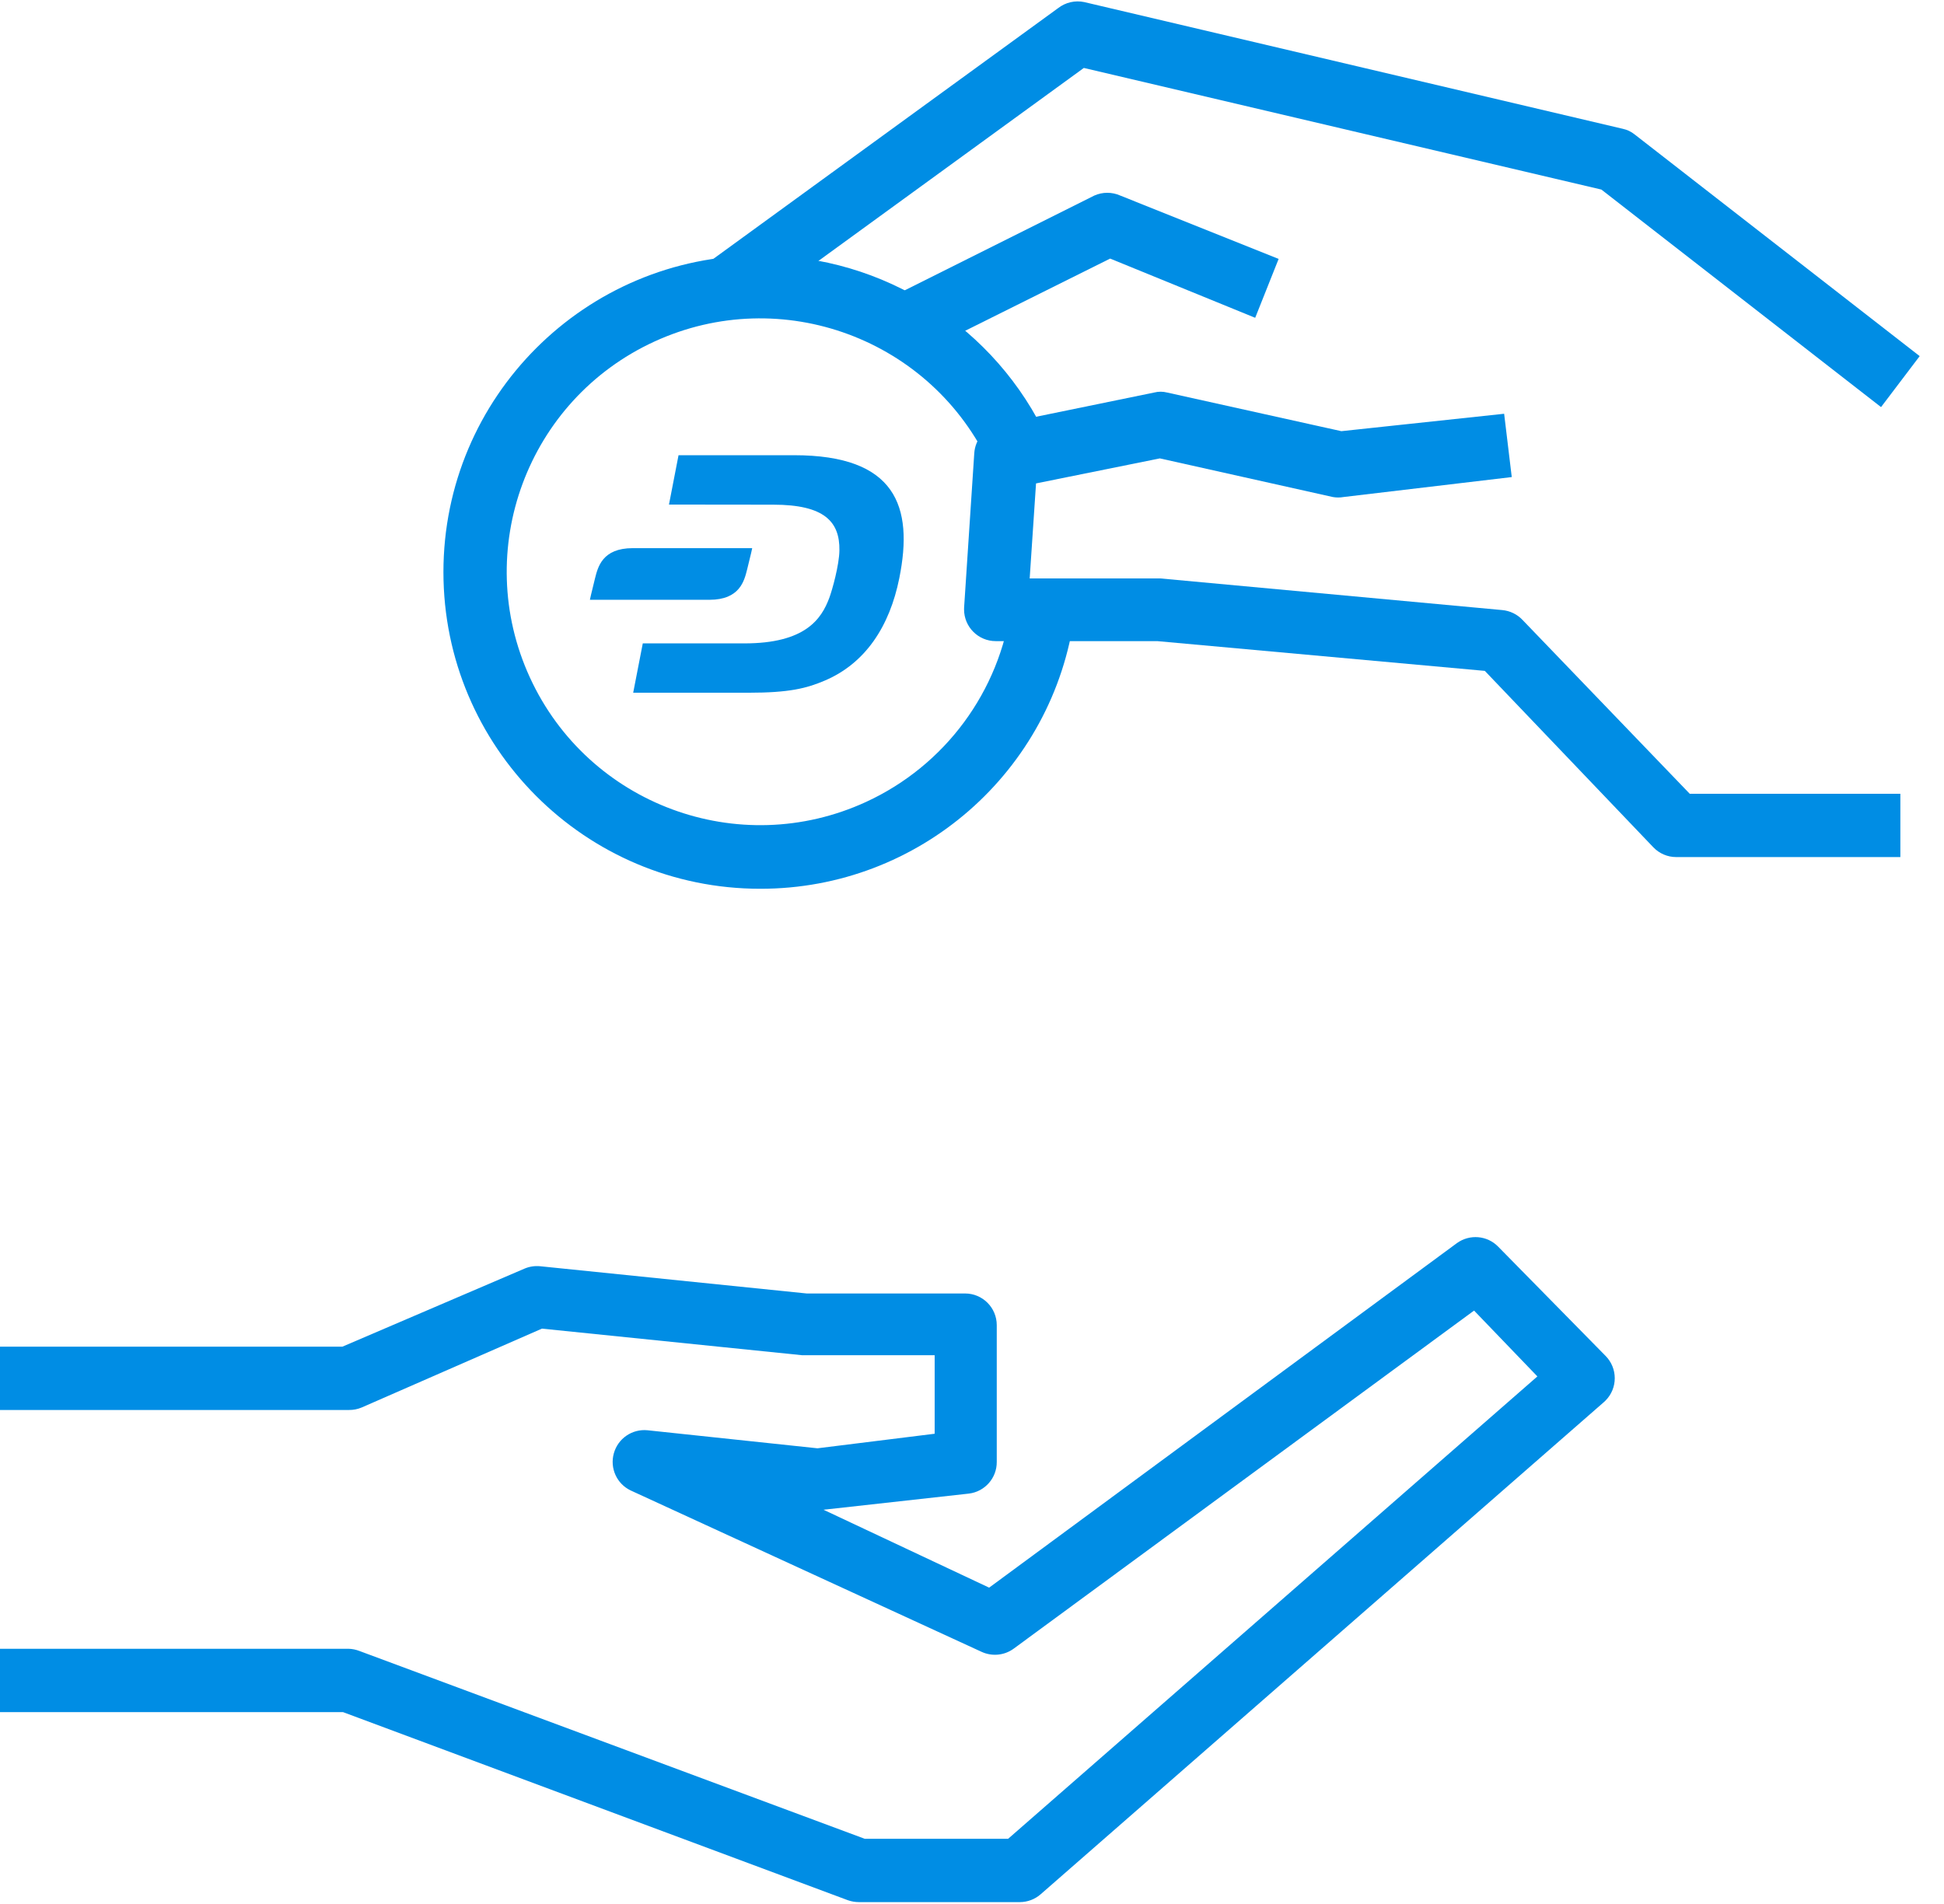
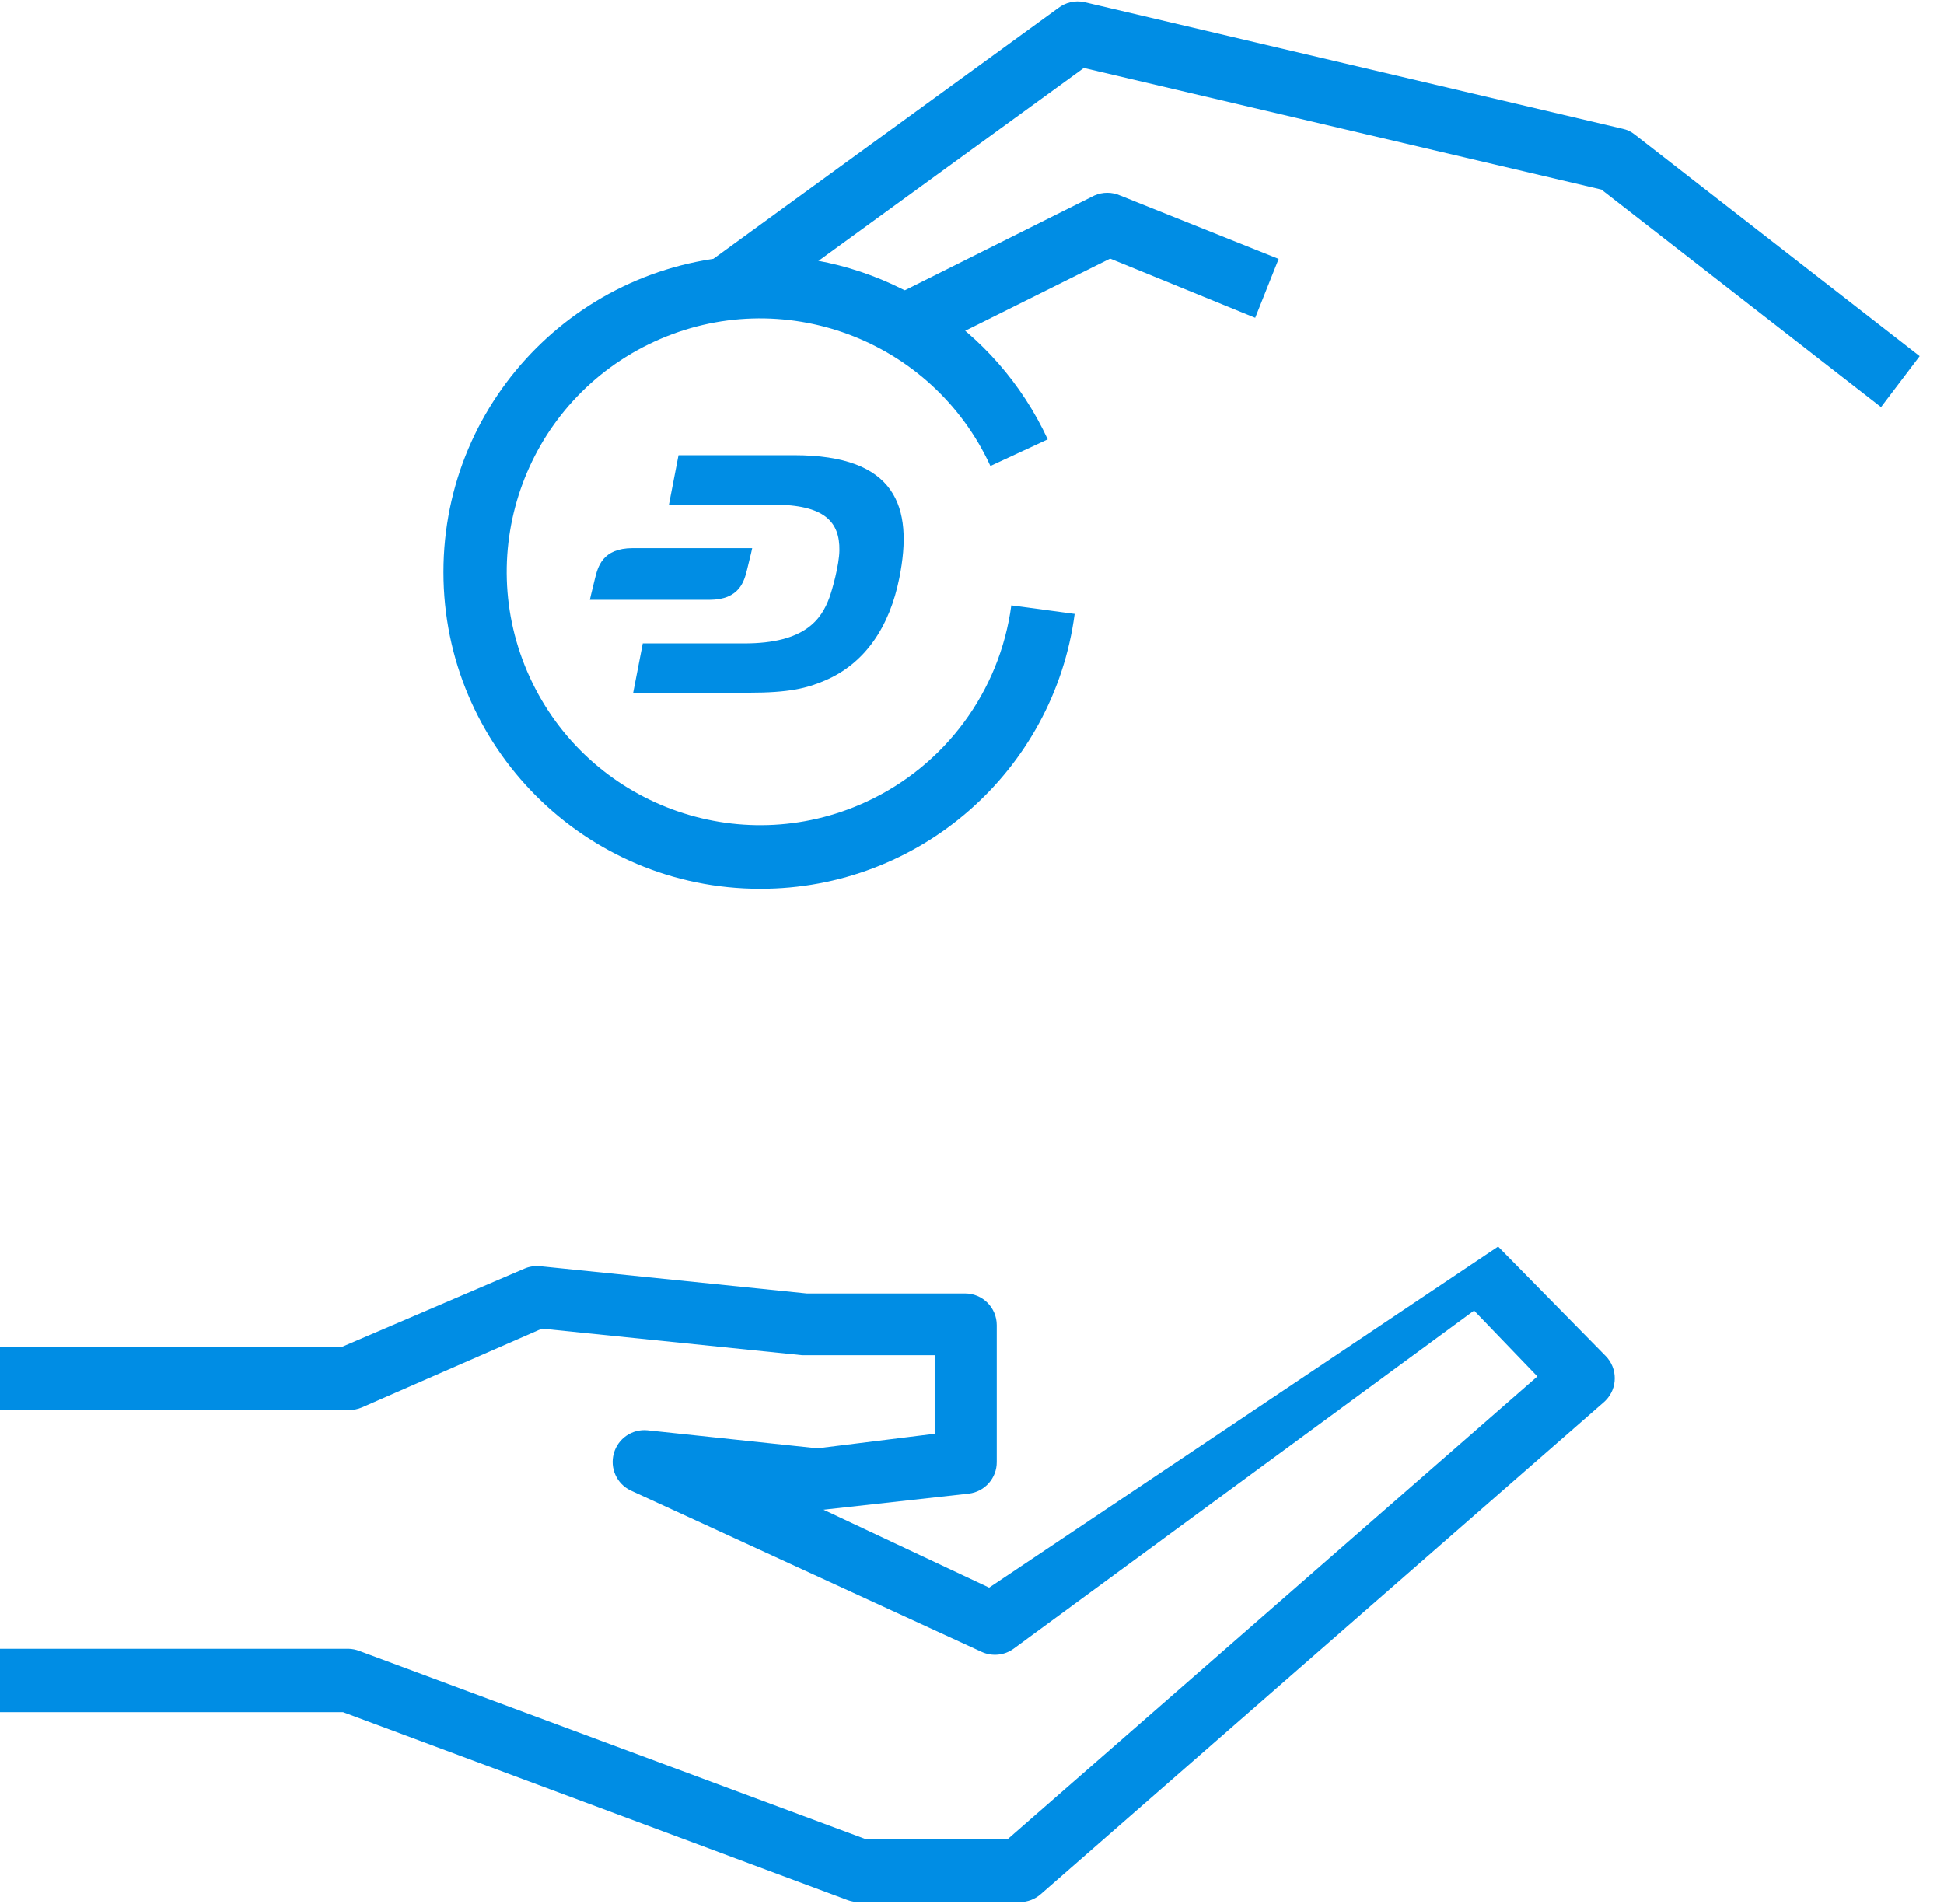
<svg xmlns="http://www.w3.org/2000/svg" width="49px" height="48px" viewBox="0 0 49 48" version="1.1">
  <title>pay (1)</title>
  <desc>Created with Sketch.</desc>
  <g id="New-Design" stroke="none" stroke-width="1" fill="none" fill-rule="evenodd">
    <g id="StyleGuide-home" transform="translate(-428, -1224)" fill="#008DE4" fill-rule="nonzero">
      <g id="pay-(1)" transform="translate(428, 1224)">
-         <path d="M40.468,34.181 L37.761,31.427 C37.485,31.145 37.044,31.108 36.723,31.339 L24.932,40.025 L20.757,38.061 L24.421,37.654 C24.824,37.605 25.127,37.262 25.124,36.856 L25.124,33.407 C25.124,32.966 24.766,32.609 24.325,32.609 L20.334,32.609 L13.612,31.922 C13.475,31.909 13.338,31.931 13.212,31.986 L8.63,33.95 L0,33.95 L0,35.546 L8.798,35.546 C8.907,35.547 9.016,35.526 9.117,35.483 L13.66,33.495 L20.214,34.165 L23.559,34.165 L23.559,36.145 L20.605,36.512 L16.318,36.057 C15.932,36.02 15.575,36.266 15.472,36.64 C15.368,37.013 15.546,37.407 15.895,37.574 L24.748,41.646 C25.01,41.764 25.314,41.734 25.547,41.566 L37.155,33.04 L38.751,34.7 L25.411,46.356 L21.795,46.356 L9.061,41.622 C8.972,41.587 8.877,41.568 8.782,41.566 L0,41.566 L0,43.163 L8.646,43.163 L21.371,47.905 C21.461,47.937 21.556,47.953 21.651,47.953 L25.706,47.953 C25.901,47.952 26.088,47.881 26.233,47.753 L40.428,35.347 C40.441,35.335 40.454,35.323 40.467,35.31 C40.779,34.999 40.779,34.493 40.468,34.181 Z" id="Path" />
-         <path d="M42.591,20.011 L38.376,15.628 C38.242,15.486 38.06,15.398 37.865,15.38 L29.243,14.582 L25.954,14.582 L26.114,12.187 L29.235,11.556 L33.594,12.53 C33.684,12.546 33.776,12.546 33.865,12.53 L38.105,12.027 L37.913,10.431 L33.81,10.87 L29.419,9.896 C29.311,9.868 29.199,9.868 29.091,9.896 L25.203,10.694 C24.846,10.763 24.579,11.065 24.557,11.429 L24.301,15.317 C24.3,15.333 24.3,15.349 24.3,15.366 C24.301,15.807 24.659,16.164 25.1,16.163 L29.171,16.163 L37.426,16.913 L41.673,21.36 C41.823,21.517 42.031,21.607 42.248,21.607 L47.9,21.607 L47.9,20.011 L42.591,20.011 L42.591,20.011 Z" id="Path" />
+         <path d="M40.468,34.181 L37.761,31.427 L24.932,40.025 L20.757,38.061 L24.421,37.654 C24.824,37.605 25.127,37.262 25.124,36.856 L25.124,33.407 C25.124,32.966 24.766,32.609 24.325,32.609 L20.334,32.609 L13.612,31.922 C13.475,31.909 13.338,31.931 13.212,31.986 L8.63,33.95 L0,33.95 L0,35.546 L8.798,35.546 C8.907,35.547 9.016,35.526 9.117,35.483 L13.66,33.495 L20.214,34.165 L23.559,34.165 L23.559,36.145 L20.605,36.512 L16.318,36.057 C15.932,36.02 15.575,36.266 15.472,36.64 C15.368,37.013 15.546,37.407 15.895,37.574 L24.748,41.646 C25.01,41.764 25.314,41.734 25.547,41.566 L37.155,33.04 L38.751,34.7 L25.411,46.356 L21.795,46.356 L9.061,41.622 C8.972,41.587 8.877,41.568 8.782,41.566 L0,41.566 L0,43.163 L8.646,43.163 L21.371,47.905 C21.461,47.937 21.556,47.953 21.651,47.953 L25.706,47.953 C25.901,47.952 26.088,47.881 26.233,47.753 L40.428,35.347 C40.441,35.335 40.454,35.323 40.467,35.31 C40.779,34.999 40.779,34.493 40.468,34.181 Z" id="Path" />
        <path d="M41.202,3.389 C41.114,3.318 41.01,3.269 40.899,3.246 L27.327,0.052 C27.097,0.004 26.858,0.06 26.672,0.204 L17.891,6.591 L18.833,7.884 L27.319,1.713 L40.364,4.779 L47.413,10.263 L48.387,8.978 L41.202,3.389 Z" id="Path" />
        <path d="M28.237,4.93 C28.029,4.837 27.791,4.837 27.583,4.93 L22.793,7.325 L23.511,8.746 L27.982,6.519 L31.638,8.012 L32.229,6.527 L28.237,4.93 Z" id="Path" />
        <path d="M25.491,15.261 C25.201,17.432 23.818,19.303 21.827,20.218 C18.622,21.691 14.83,20.286 13.357,17.081 C11.884,13.876 13.289,10.084 16.494,8.611 C19.699,7.138 23.491,8.543 24.964,11.748 L26.409,11.077 C25.104,8.25 22.274,6.439 19.16,6.439 C14.751,6.439 11.177,10.013 11.177,14.422 C11.177,18.831 14.751,22.406 19.16,22.406 C23.167,22.413 26.559,19.448 27.088,15.476 L25.491,15.261 Z" id="Path" />
        <path d="M20.017,11.476 C22.579,11.476 23.032,12.764 22.668,14.574 C22.424,15.79 21.815,16.721 20.791,17.157 C20.329,17.354 19.893,17.464 18.867,17.464 L15.96,17.464 L16.202,16.219 L18.758,16.22 C20.295,16.222 20.705,15.608 20.904,15.07 C20.979,14.868 21.153,14.245 21.158,13.876 C21.169,13.157 20.786,12.723 19.491,12.723 L16.862,12.72 L17.103,11.476 L20.017,11.476 Z M15.949,13.819 L18.96,13.819 C18.96,13.819 18.929,13.973 18.833,14.352 C18.76,14.641 18.65,15.121 17.88,15.121 L14.869,15.121 C14.869,15.121 14.9,14.967 14.996,14.588 C15.069,14.298 15.179,13.819 15.949,13.819 Z" id="Combined-Shape" />
      </g>
    </g>
  </g>
</svg>